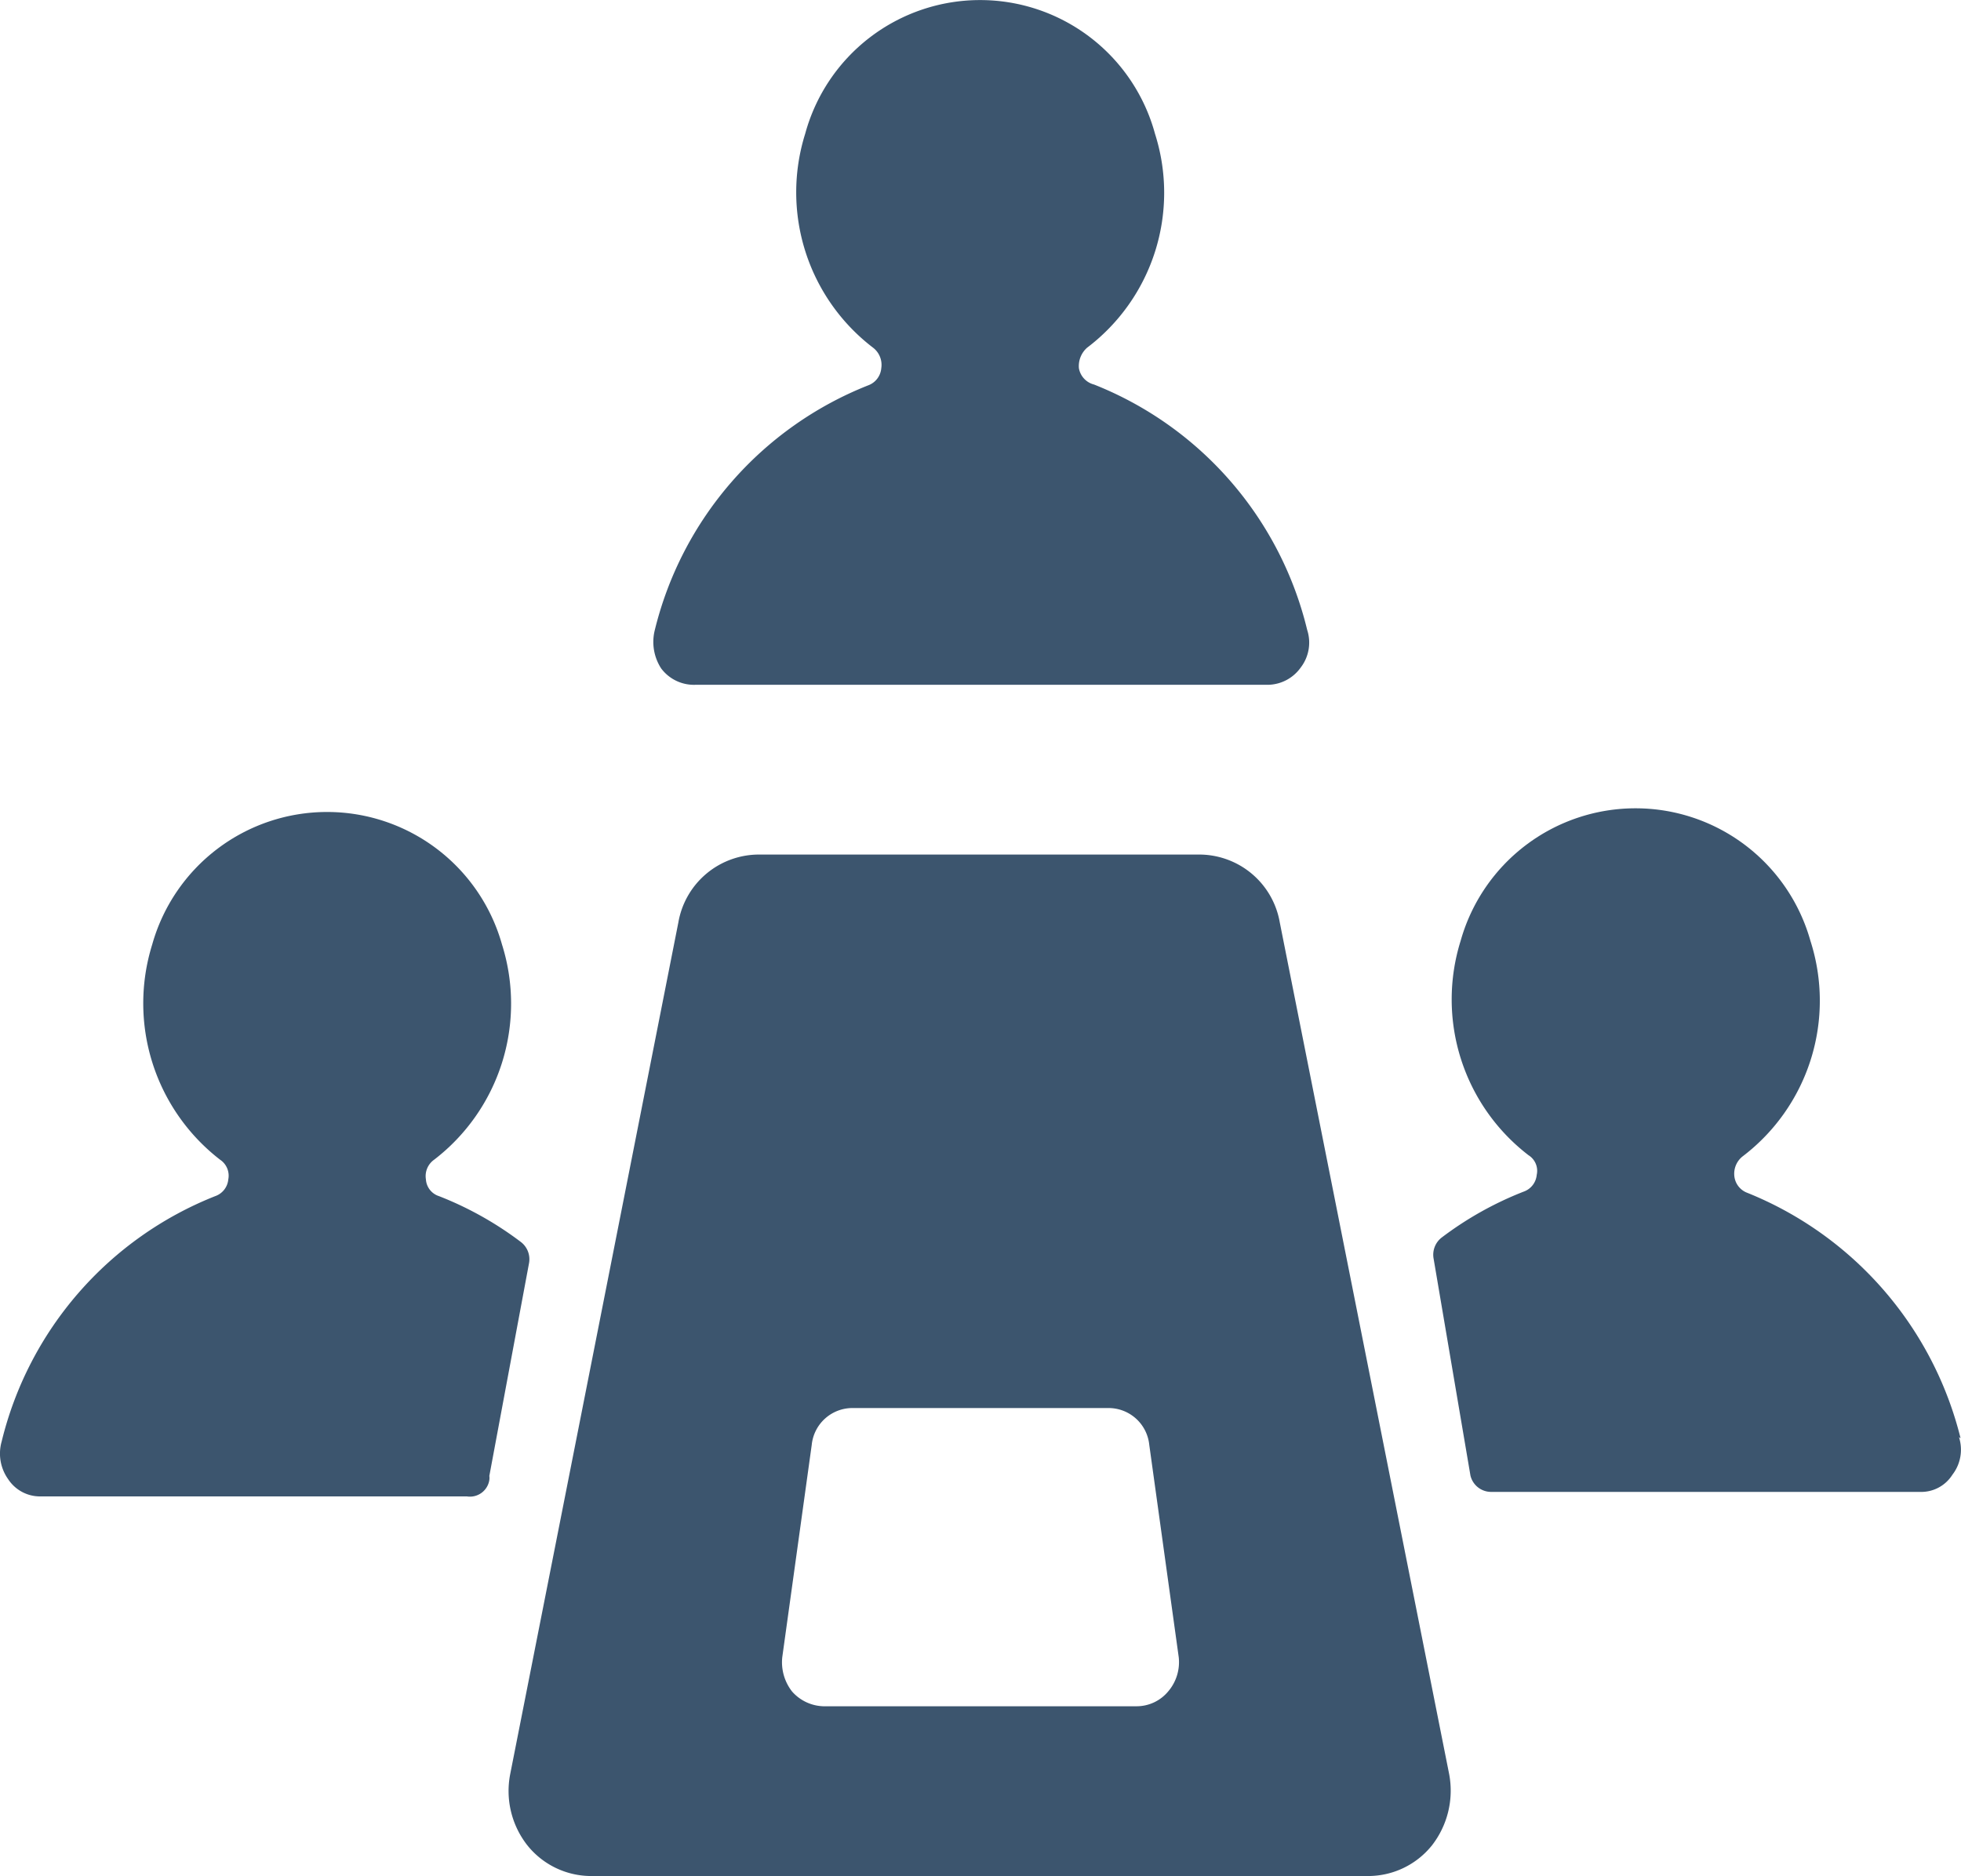
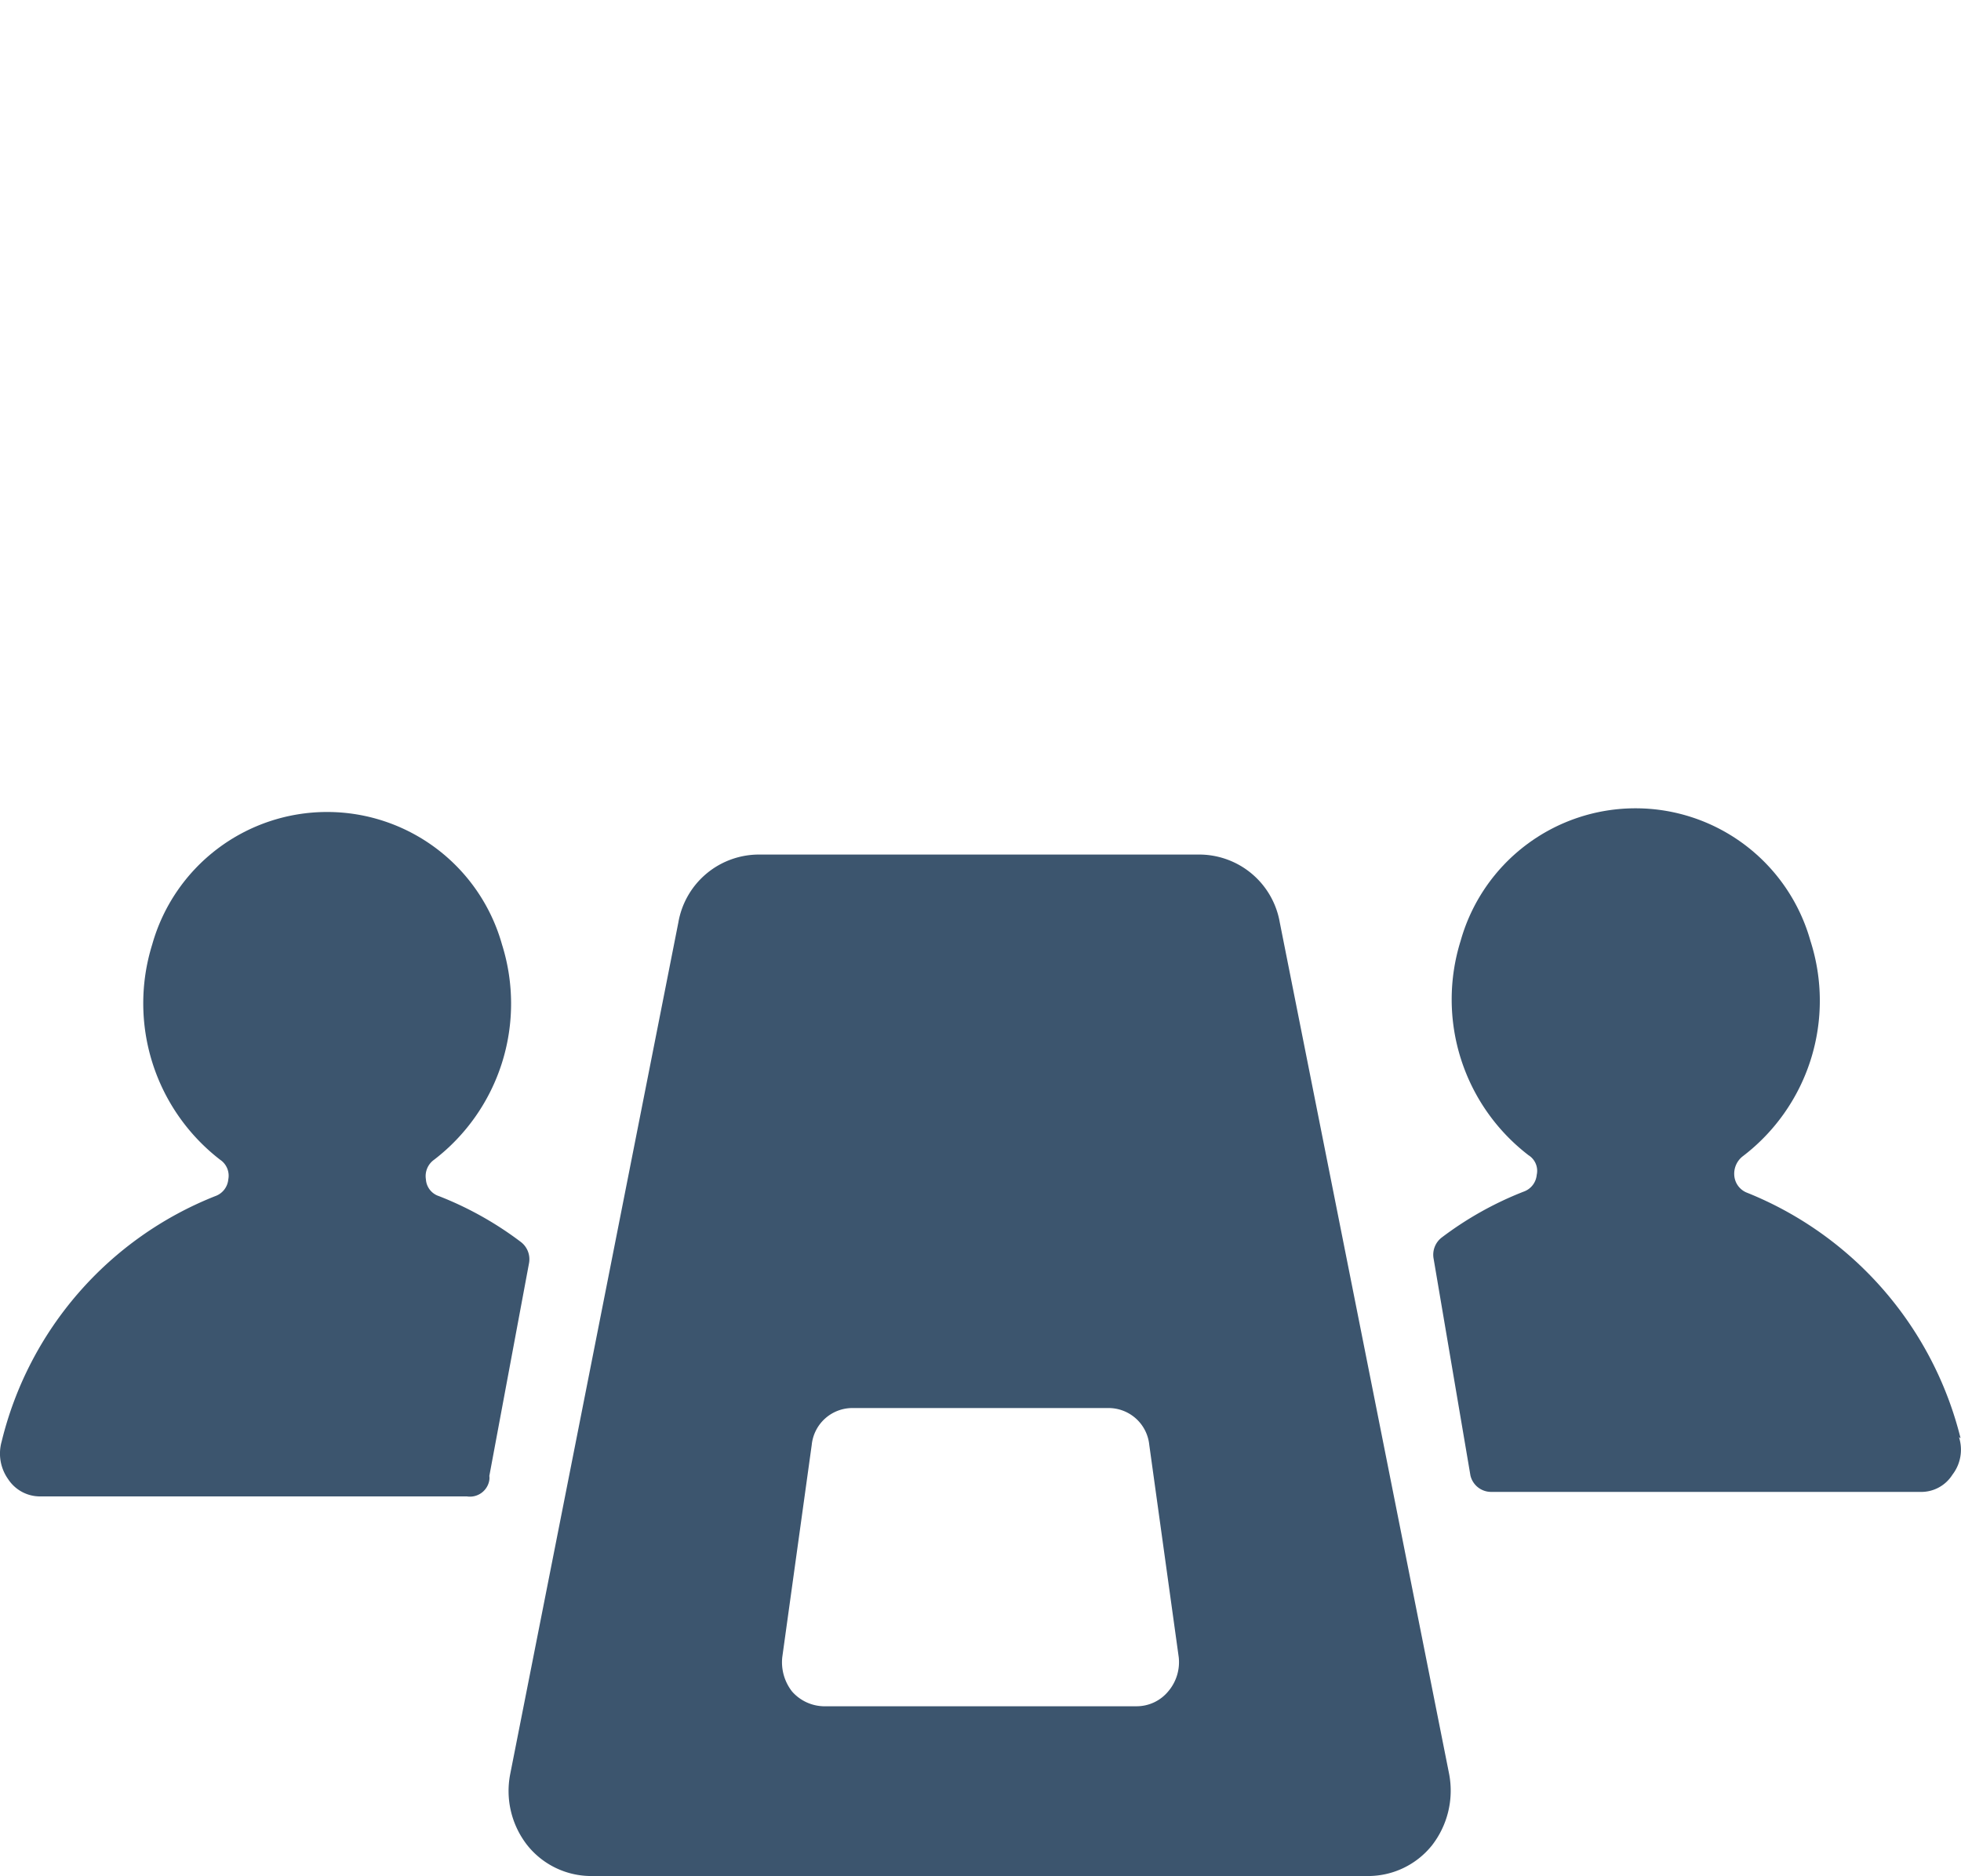
<svg xmlns="http://www.w3.org/2000/svg" viewBox="0 0 47.93 45.86">
  <title>effective-feedback-mono (2)</title>
  <g id="Layer_2" data-name="Layer 2">
    <g id="Layer_1-2" data-name="Layer 1">
      <g id="effective-feedback-mono">
        <g id="icon">
-           <path d="M17,16.74H31a1,1,0,0,0,.79-.42,1,1,0,0,0,.16-.92,8.63,8.63,0,0,0-5.21-6A.5.5,0,0,1,26.37,9a.6.6,0,0,1,.2-.5,4.75,4.75,0,0,0,1.66-5.23,4.43,4.43,0,0,0-8.55,0,4.78,4.78,0,0,0,1.66,5.23.53.53,0,0,1,.2.5.49.49,0,0,1-.32.42,8.64,8.64,0,0,0-5.22,6,1.19,1.19,0,0,0,.16.92A1,1,0,0,0,17,16.74Z" style="fill:#3c556e" />
          <path d="M47.92,35.16a8.73,8.73,0,0,0-5.21-6,.49.49,0,0,1-.32-.41.54.54,0,0,1,.2-.48A4.78,4.78,0,0,0,44.25,23a4.44,4.44,0,0,0-8.55,0,4.8,4.8,0,0,0,1.66,5.24.45.45,0,0,1,.2.48.48.48,0,0,1-.32.41,8.35,8.35,0,0,0-2,1.12.53.53,0,0,0-.2.52l.9,5.3a.52.52,0,0,0,.5.4H46.93a.9.9,0,0,0,.79-.42,1,1,0,0,0,.16-.92Z" style="fill:#3c556e" />
          <path d="M12.93,30.88a.53.53,0,0,0-.2-.52,8.35,8.35,0,0,0-2-1.12.46.46,0,0,1-.32-.41.49.49,0,0,1,.2-.48,4.81,4.81,0,0,0,1.66-5.26,4.44,4.44,0,0,0-8.55,0,4.83,4.83,0,0,0,1.66,5.26.47.47,0,0,1,.2.48.48.48,0,0,1-.32.41,8.65,8.65,0,0,0-5.22,6,1.08,1.08,0,0,0,.16.92.93.93,0,0,0,.8.42H11.41a.48.48,0,0,0,.55-.4.34.34,0,0,0,0-.1Z" style="fill:#3c556e" />
          <path d="M28.55,41.35a1,1,0,0,1-.76.36H20.12a1.06,1.06,0,0,1-.76-.36,1.16,1.16,0,0,1-.24-.84l.72-5.19a1,1,0,0,1,1-.9h6.25a1,1,0,0,1,1,.9l.72,5.19A1.1,1.1,0,0,1,28.55,41.35Zm2.73-18.8a2,2,0,0,0-2-1.66H18.58a2,2,0,0,0-2,1.66L12.47,43.37a2.15,2.15,0,0,0,.42,1.74,2,2,0,0,0,1.54.75h19A2,2,0,0,0,35,45.11a2.18,2.18,0,0,0,.42-1.74Z" style="fill:#3c556e" />
        </g>
      </g>
    </g>
  </g>
</svg>